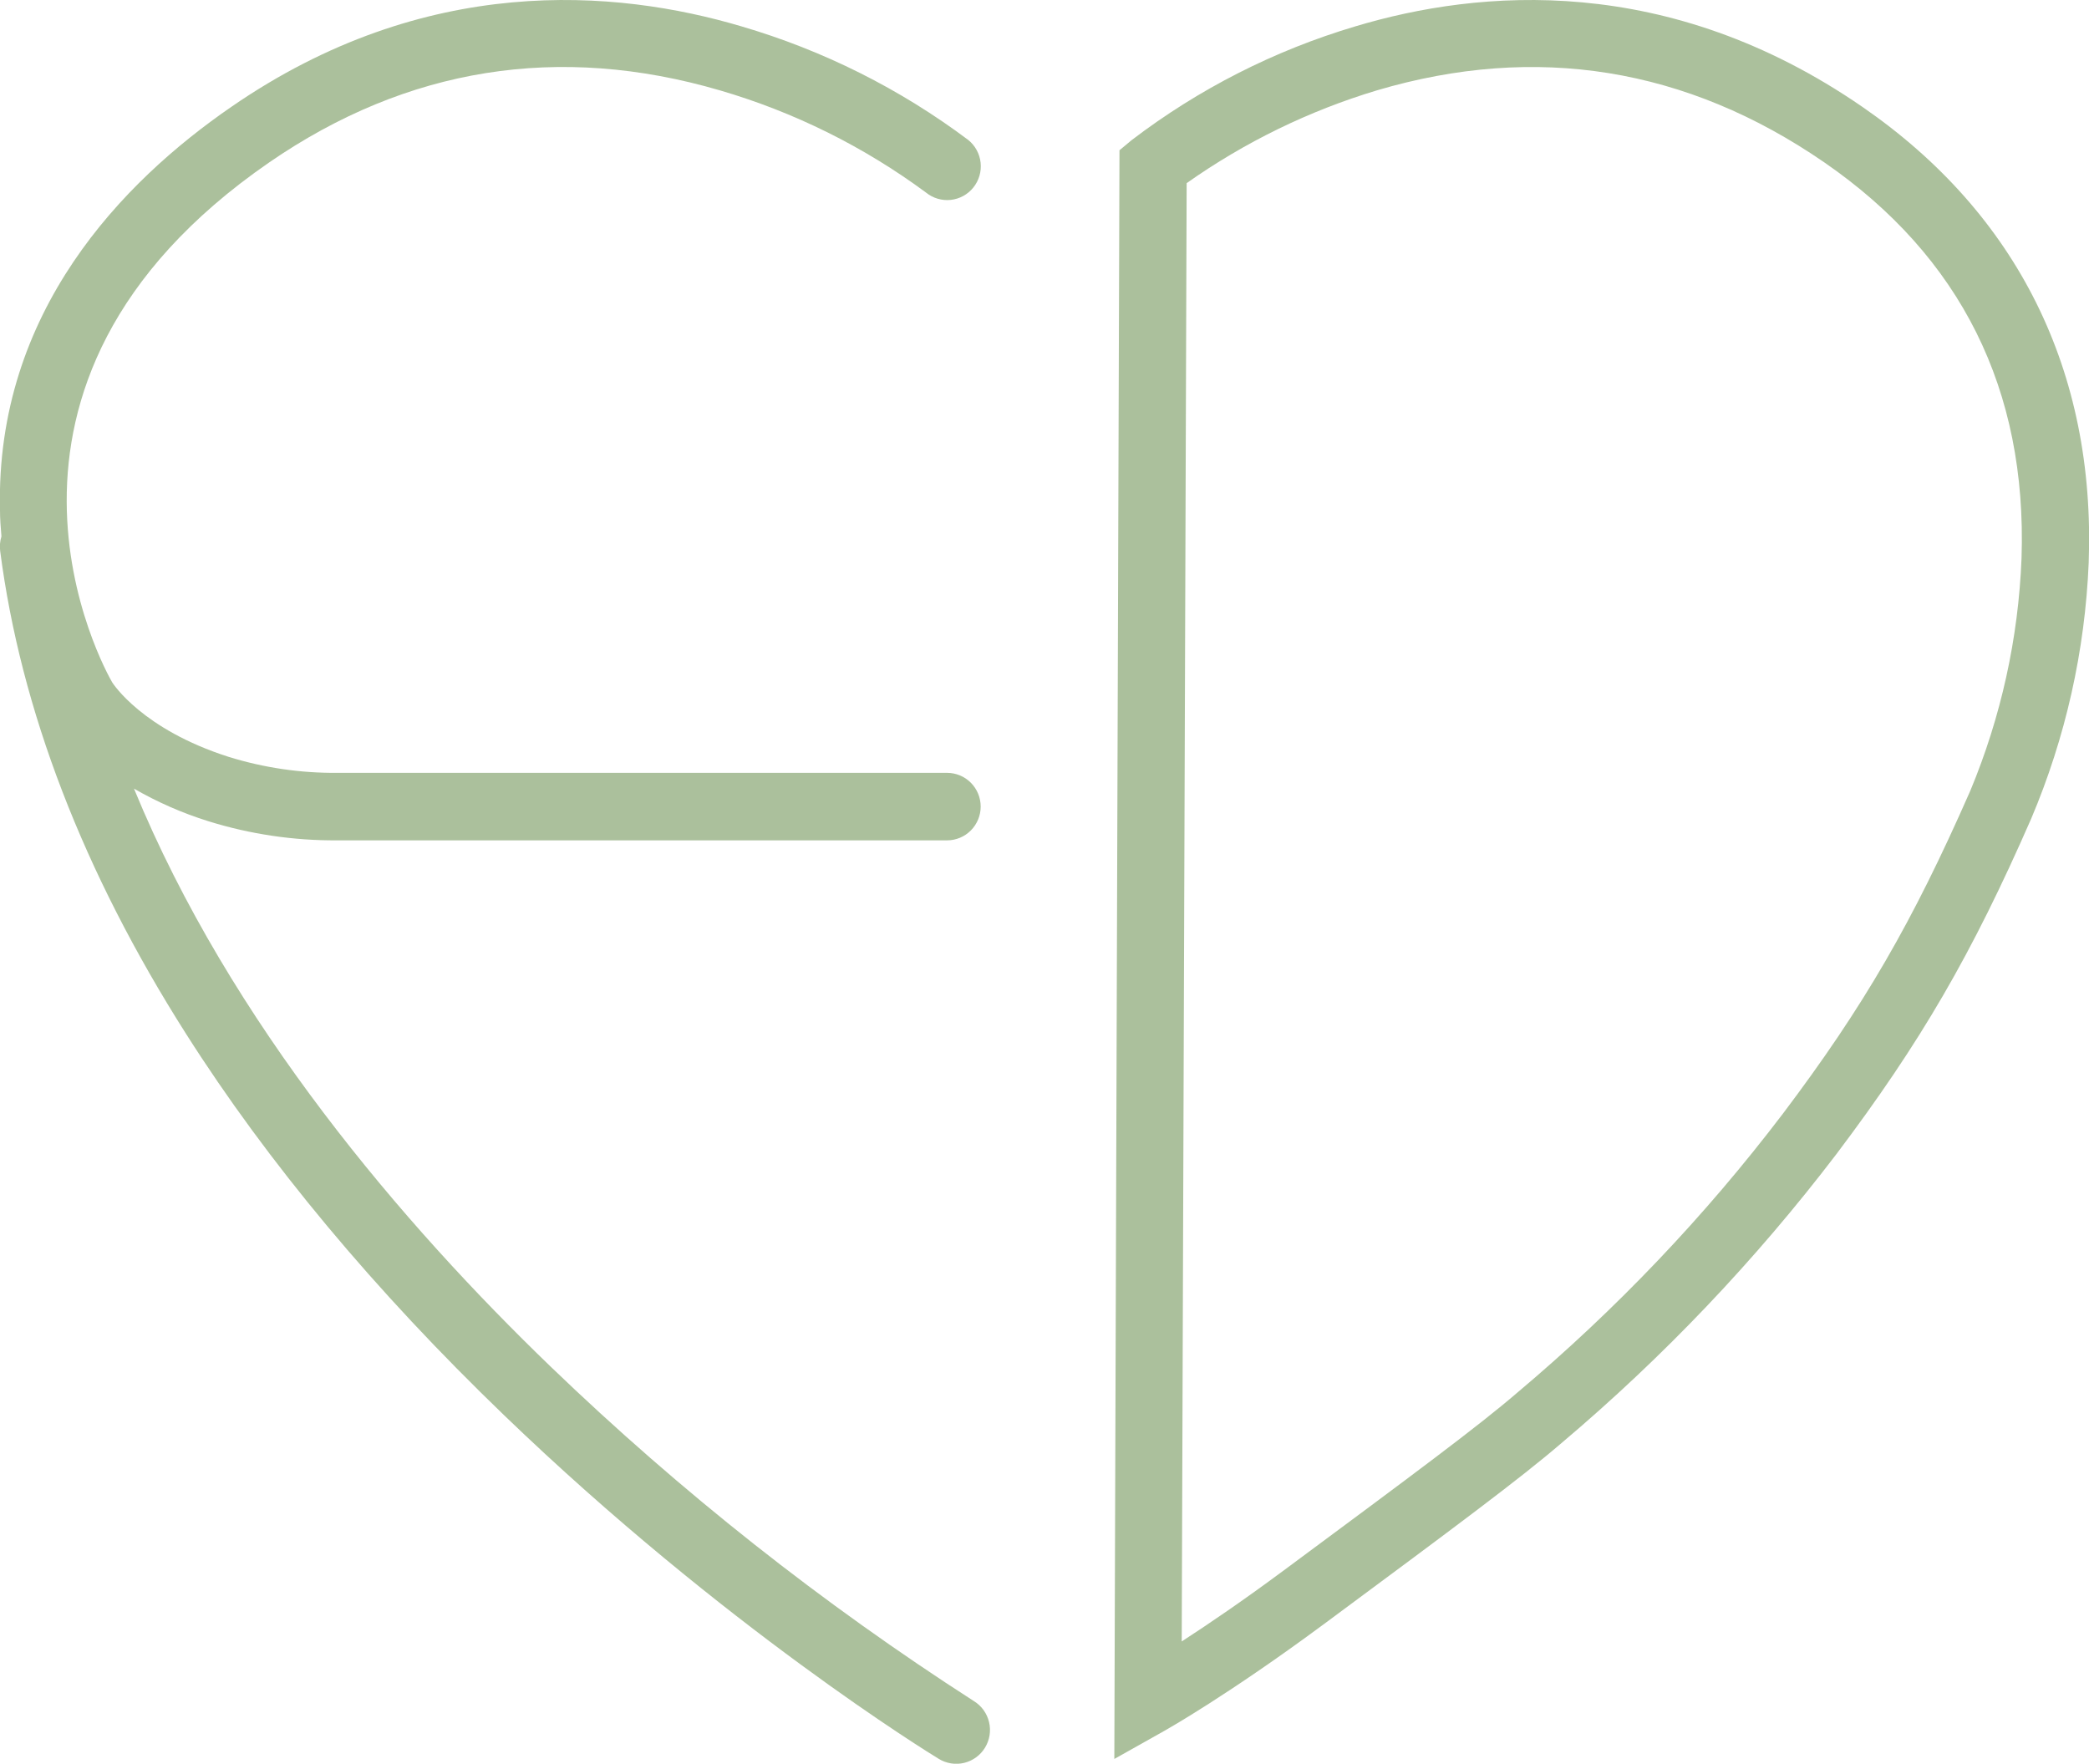
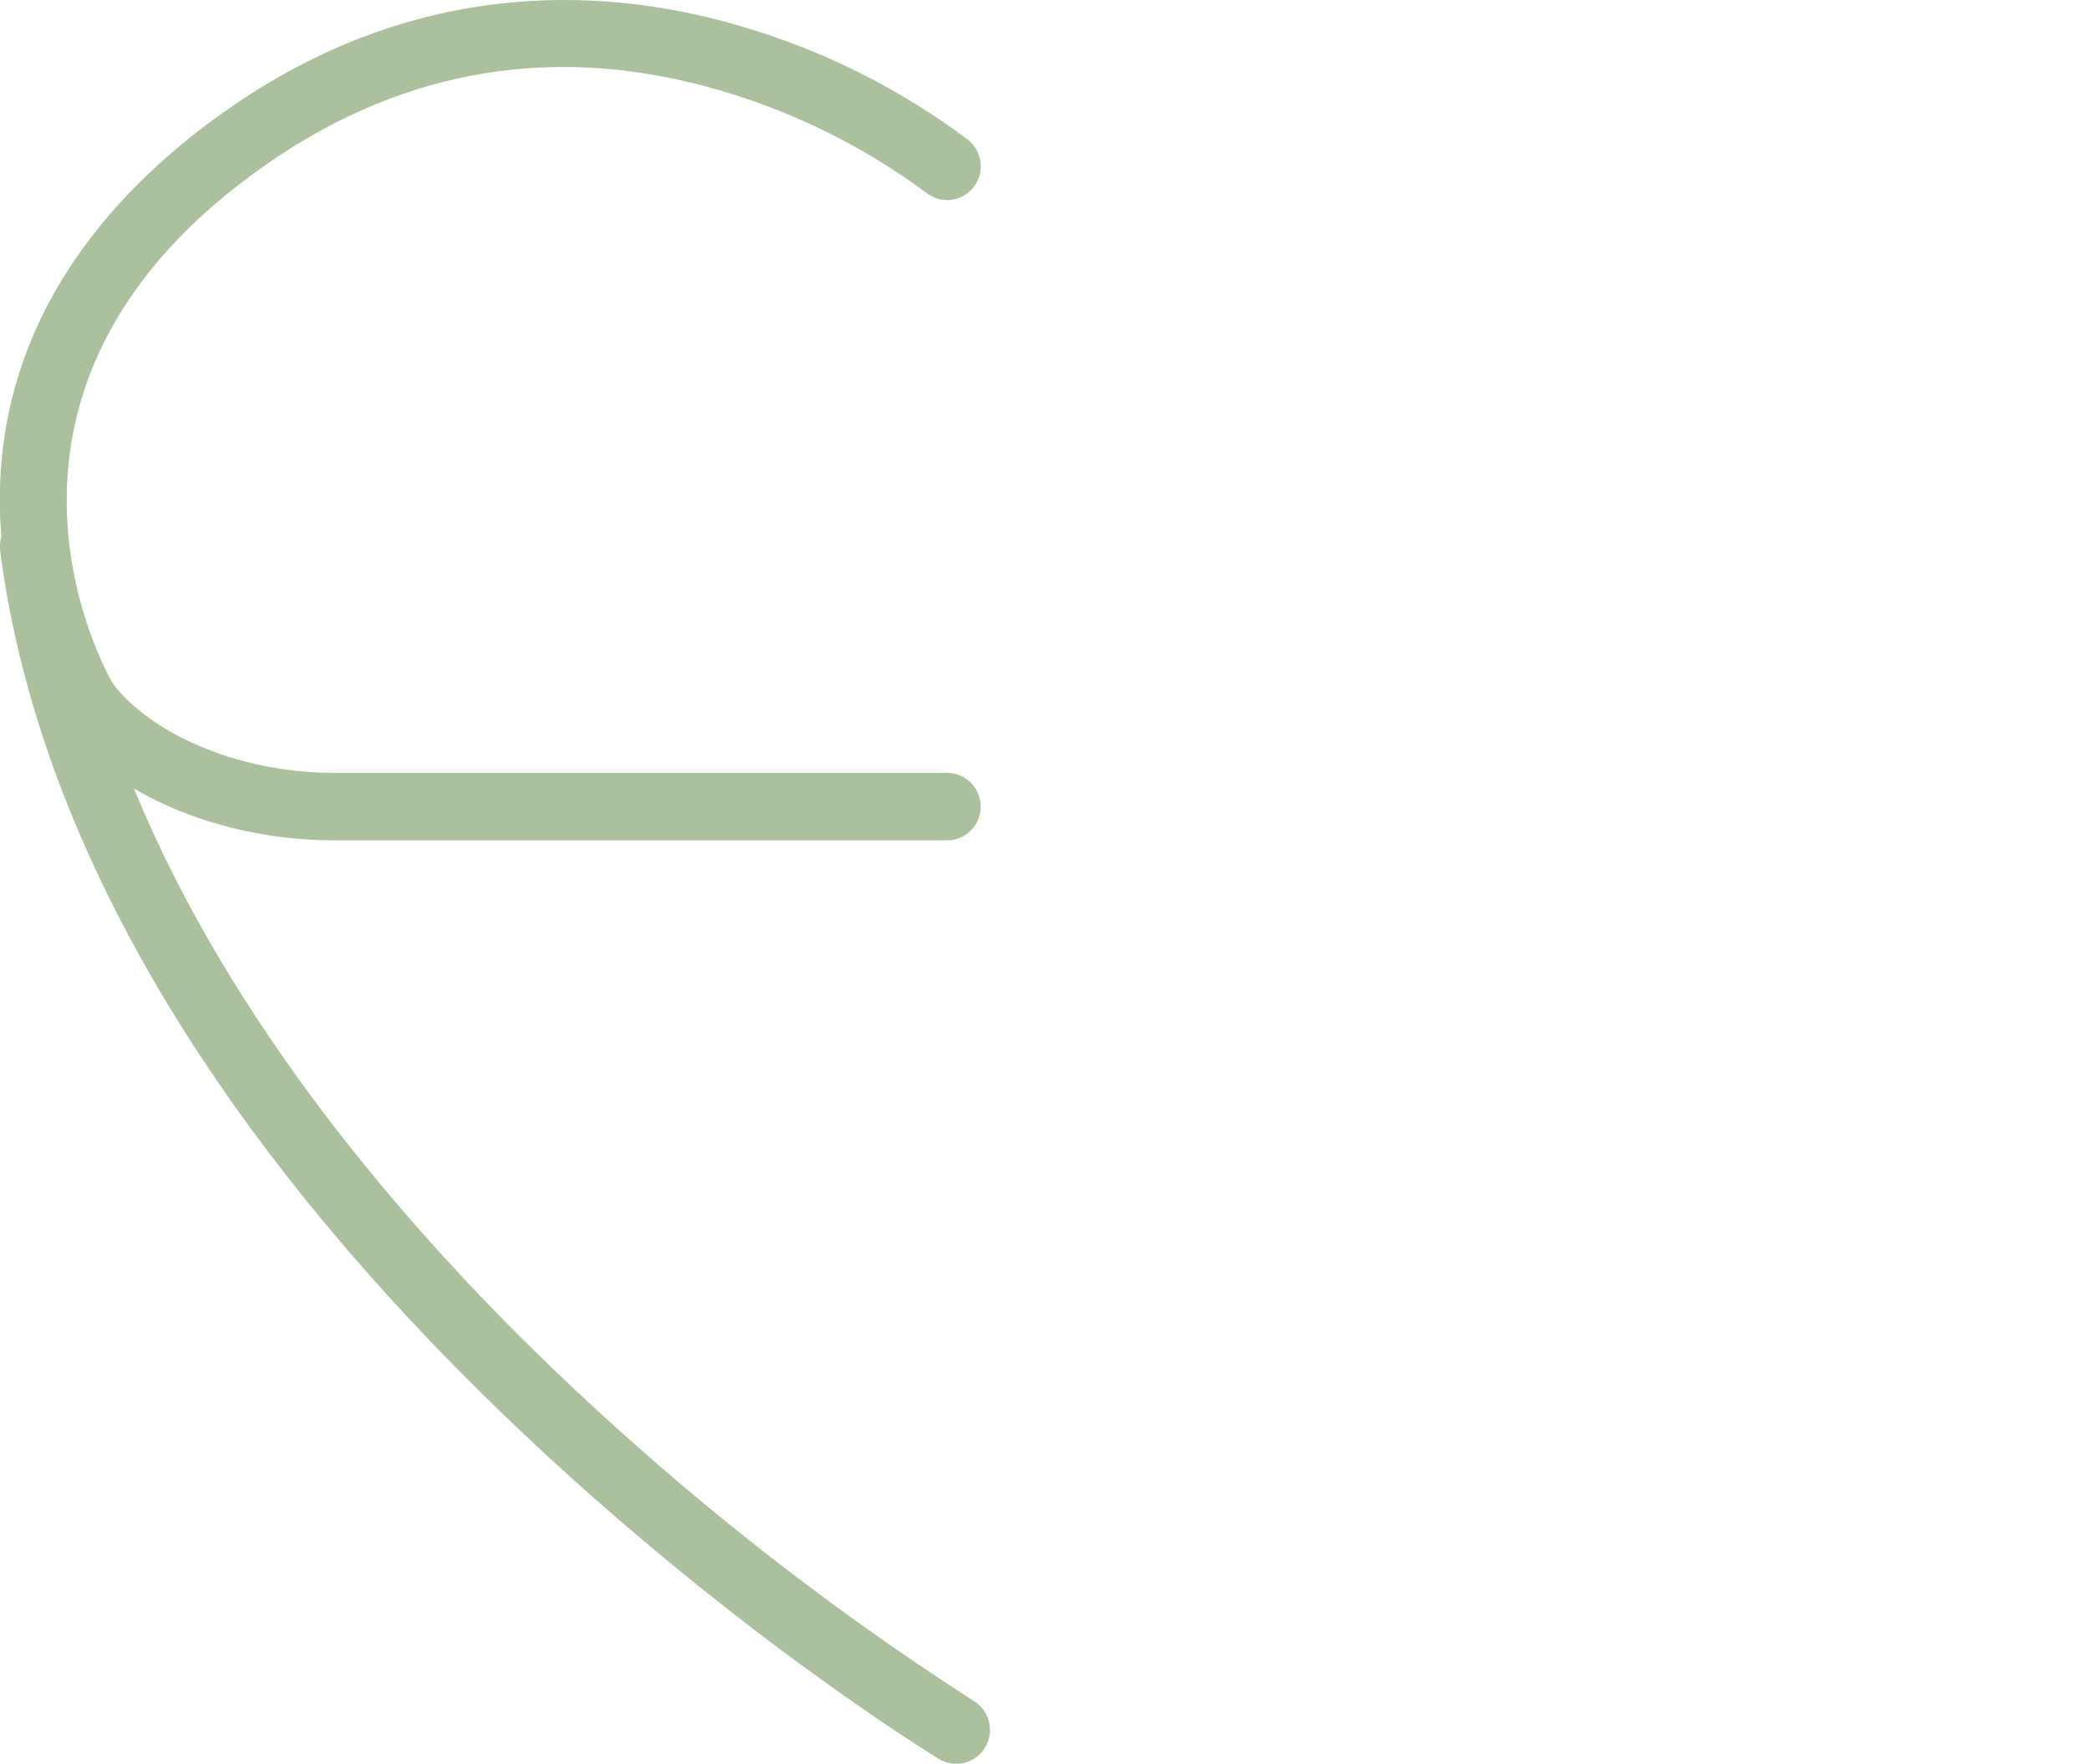
<svg xmlns="http://www.w3.org/2000/svg" width="122" height="103" viewBox="0 0 122 103" fill="none">
  <g clip-path="url(#clip0_9205_69)">
-     <path d="M108.766 6.242C97.414 -1.586 86.404 -0.636 79.16 1.538C74.437 2.941 70.007 5.193 66.085 8.187L65.379 8.775L65.078 102.722L68.004 101.079C68.151 100.994 71.734 98.98 77.33 94.838C84.953 89.191 88.771 86.356 91.19 84.277C97.141 79.254 102.527 73.593 107.253 67.393C112.176 60.863 115.154 55.738 118.622 47.815C120.632 43.075 121.77 38.008 121.982 32.859C122.391 21.681 117.824 12.483 108.766 6.242ZM118.06 32.606C117.876 37.276 116.862 41.875 115.065 46.186L115.046 46.229C111.698 53.846 108.855 58.767 104.121 65.041C99.572 71.024 94.376 76.482 88.63 81.314C86.342 83.285 82.54 86.103 74.996 91.694C72.574 93.491 70.531 94.877 69.014 95.859L69.302 10.696C72.692 8.301 76.445 6.471 80.416 5.276C89.712 2.527 98.502 3.943 106.547 9.487C114.516 14.983 118.39 22.758 118.06 32.603V32.606Z" fill="#ABC09C" />
    <path d="M56.877 99.344C48.03 93.658 39.756 87.12 32.171 79.822C23.577 71.541 13.45 59.751 7.825 46.057C9.199 46.849 10.656 47.487 12.169 47.959C14.608 48.718 17.15 49.095 19.704 49.076H55.311C55.831 49.076 56.33 48.868 56.698 48.498C57.066 48.129 57.273 47.627 57.273 47.105C57.273 46.582 57.066 46.081 56.698 45.711C56.33 45.341 55.831 45.134 55.311 45.134H19.704C17.552 45.153 15.411 44.838 13.356 44.201C8.308 42.591 6.609 39.931 6.556 39.855C6.148 39.155 -3.188 22.521 15.729 9.48C23.773 3.942 32.632 2.523 42.05 5.279C46.378 6.543 50.451 8.563 54.082 11.247C54.487 11.576 55.006 11.73 55.524 11.674C56.042 11.619 56.517 11.359 56.844 10.951C57.172 10.544 57.325 10.023 57.269 9.502C57.214 8.982 56.955 8.505 56.55 8.176C52.561 5.184 48.071 2.936 43.292 1.537C35.956 -0.637 24.842 -1.583 13.509 6.241C7.191 10.587 -0.266 18.201 -0.001 29.767C-0.001 30.299 0.042 30.818 0.084 31.324C-0 31.598 -0.026 31.887 0.009 32.172C1.209 41.442 4.863 50.935 10.871 60.385C15.637 67.885 21.887 75.377 29.451 82.66C42.291 95.024 54.314 102.405 54.821 102.714C55.041 102.85 55.286 102.94 55.541 102.981C55.796 103.022 56.057 103.012 56.308 102.951C56.559 102.89 56.796 102.781 57.005 102.628C57.214 102.476 57.391 102.283 57.526 102.062C57.661 101.841 57.751 101.595 57.792 101.338C57.832 101.082 57.822 100.82 57.762 100.568C57.701 100.315 57.592 100.077 57.441 99.867C57.289 99.657 57.097 99.479 56.877 99.344Z" fill="#ABC09C" />
  </g>
  <defs>
    <clipPath id="clip0_9205_69">
      <rect width="122" height="103" fill="white" />
    </clipPath>
  </defs>
</svg>